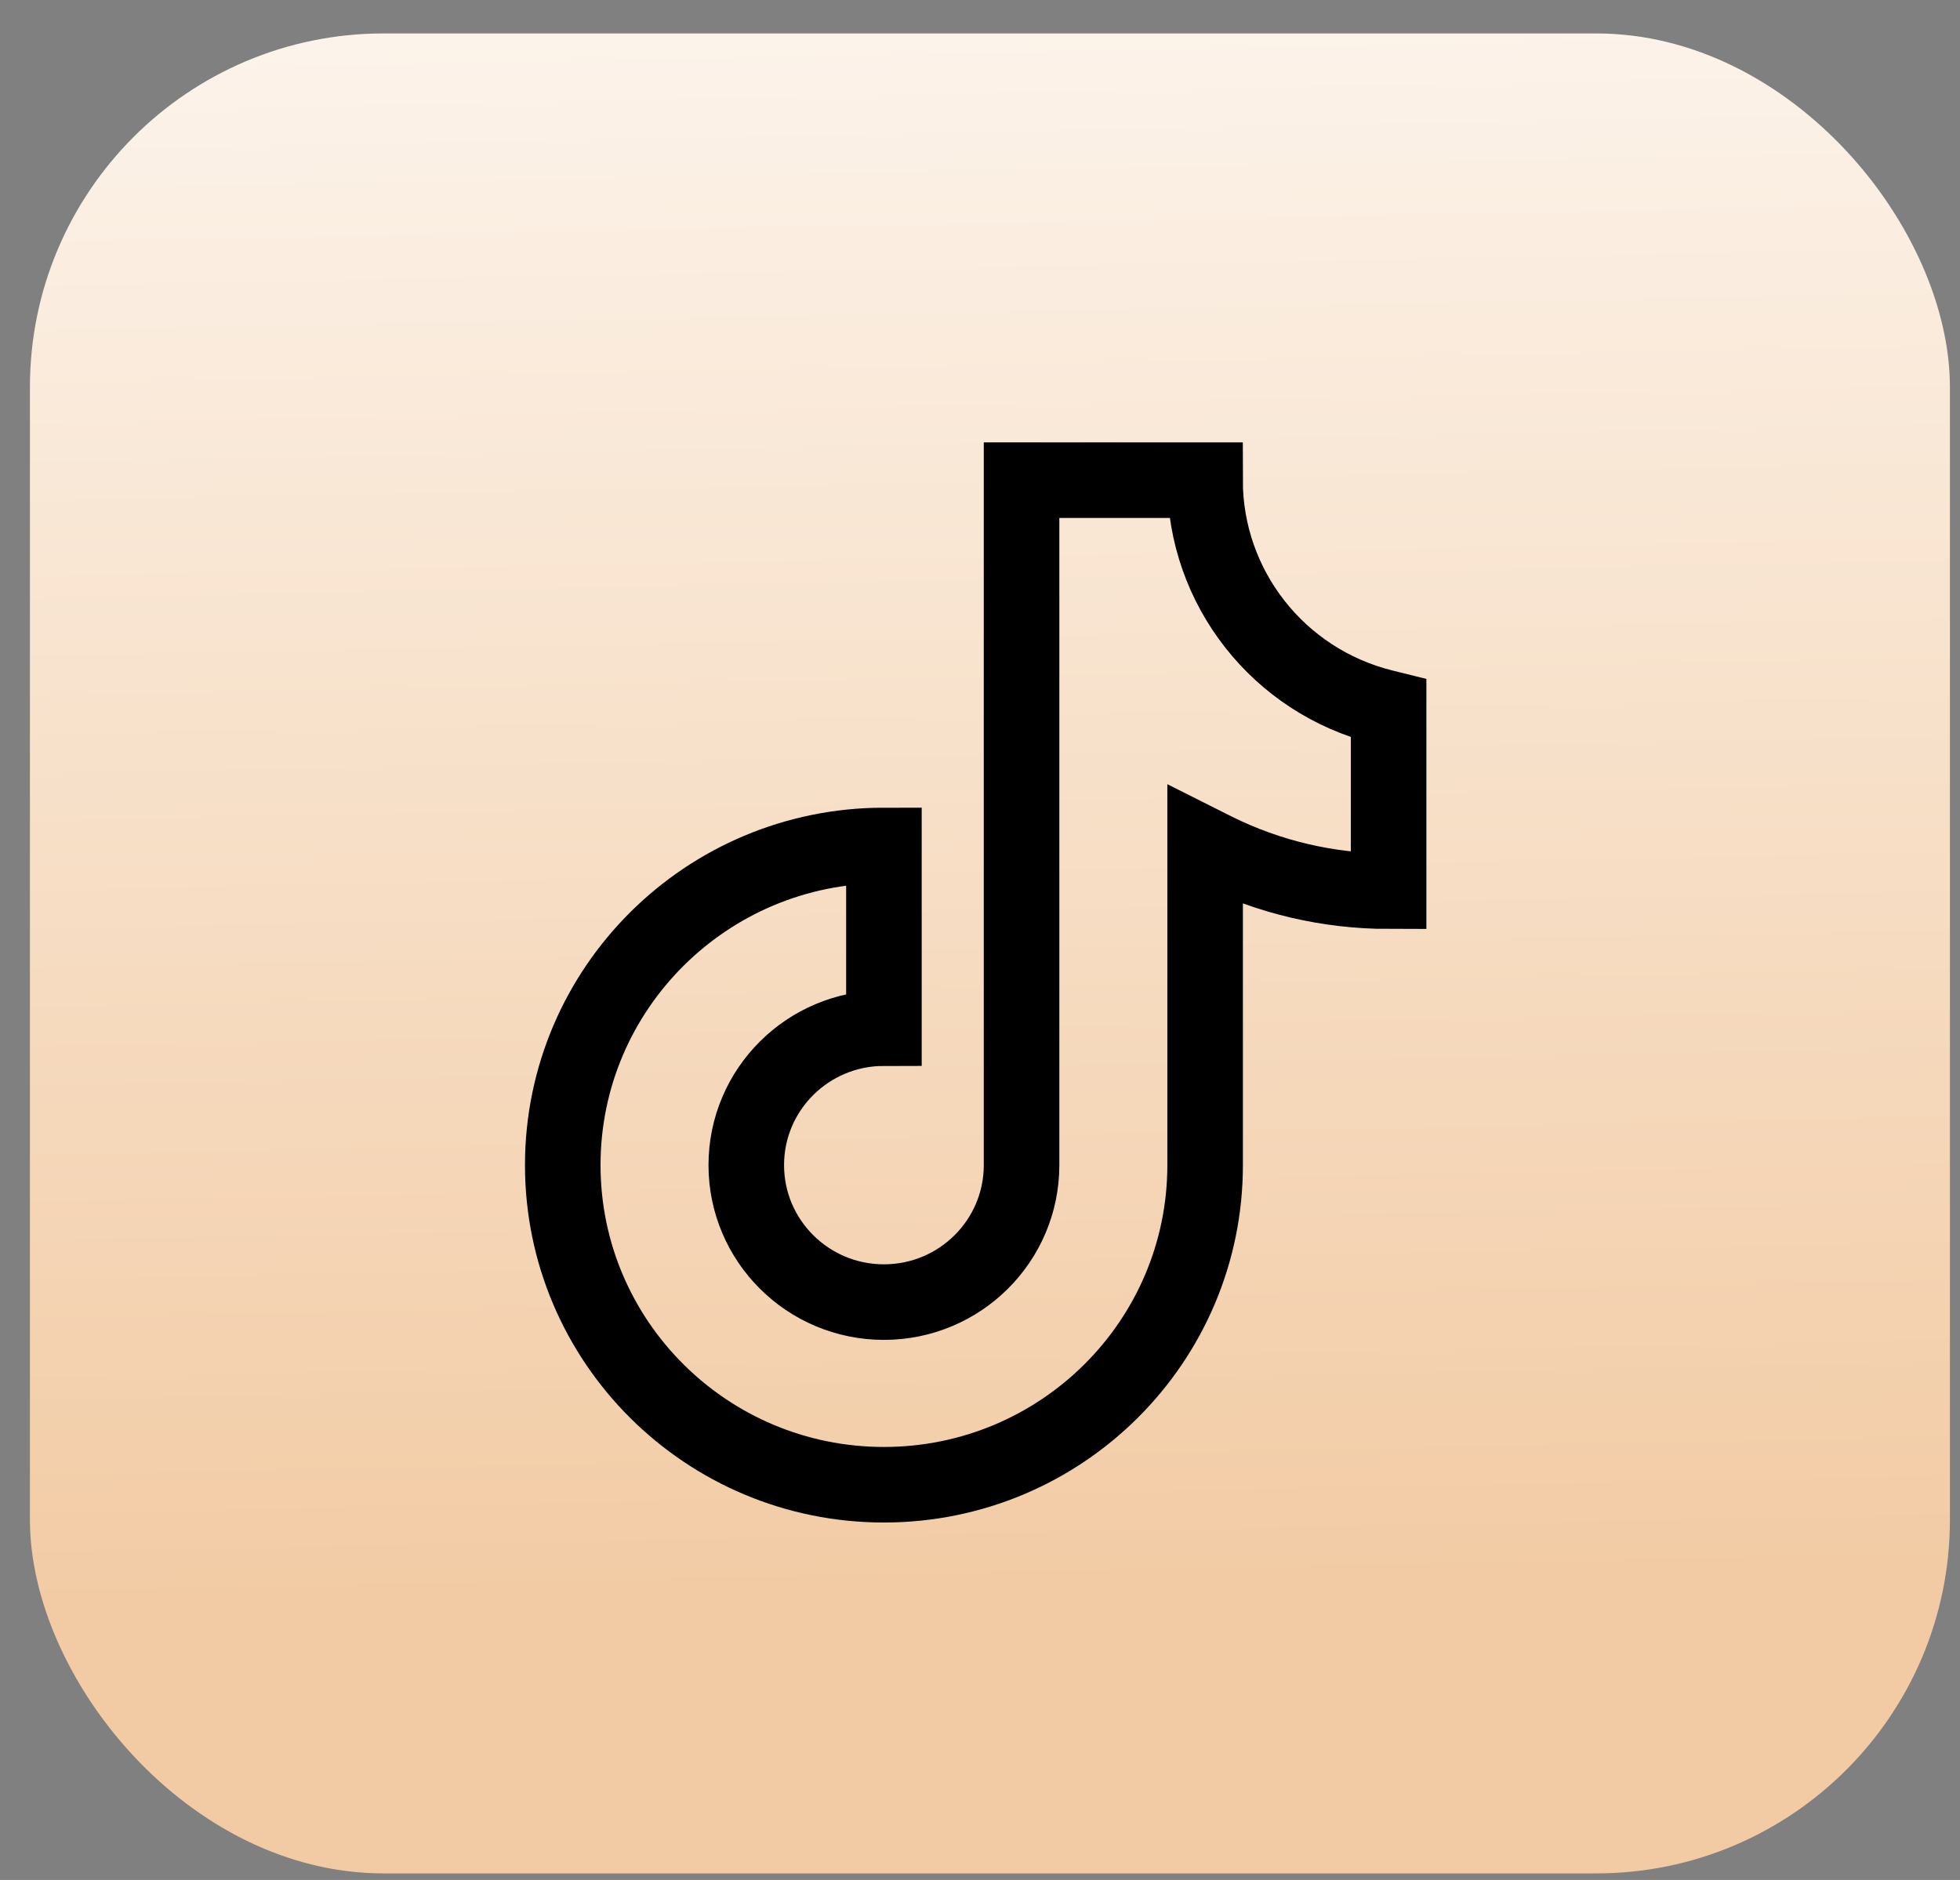
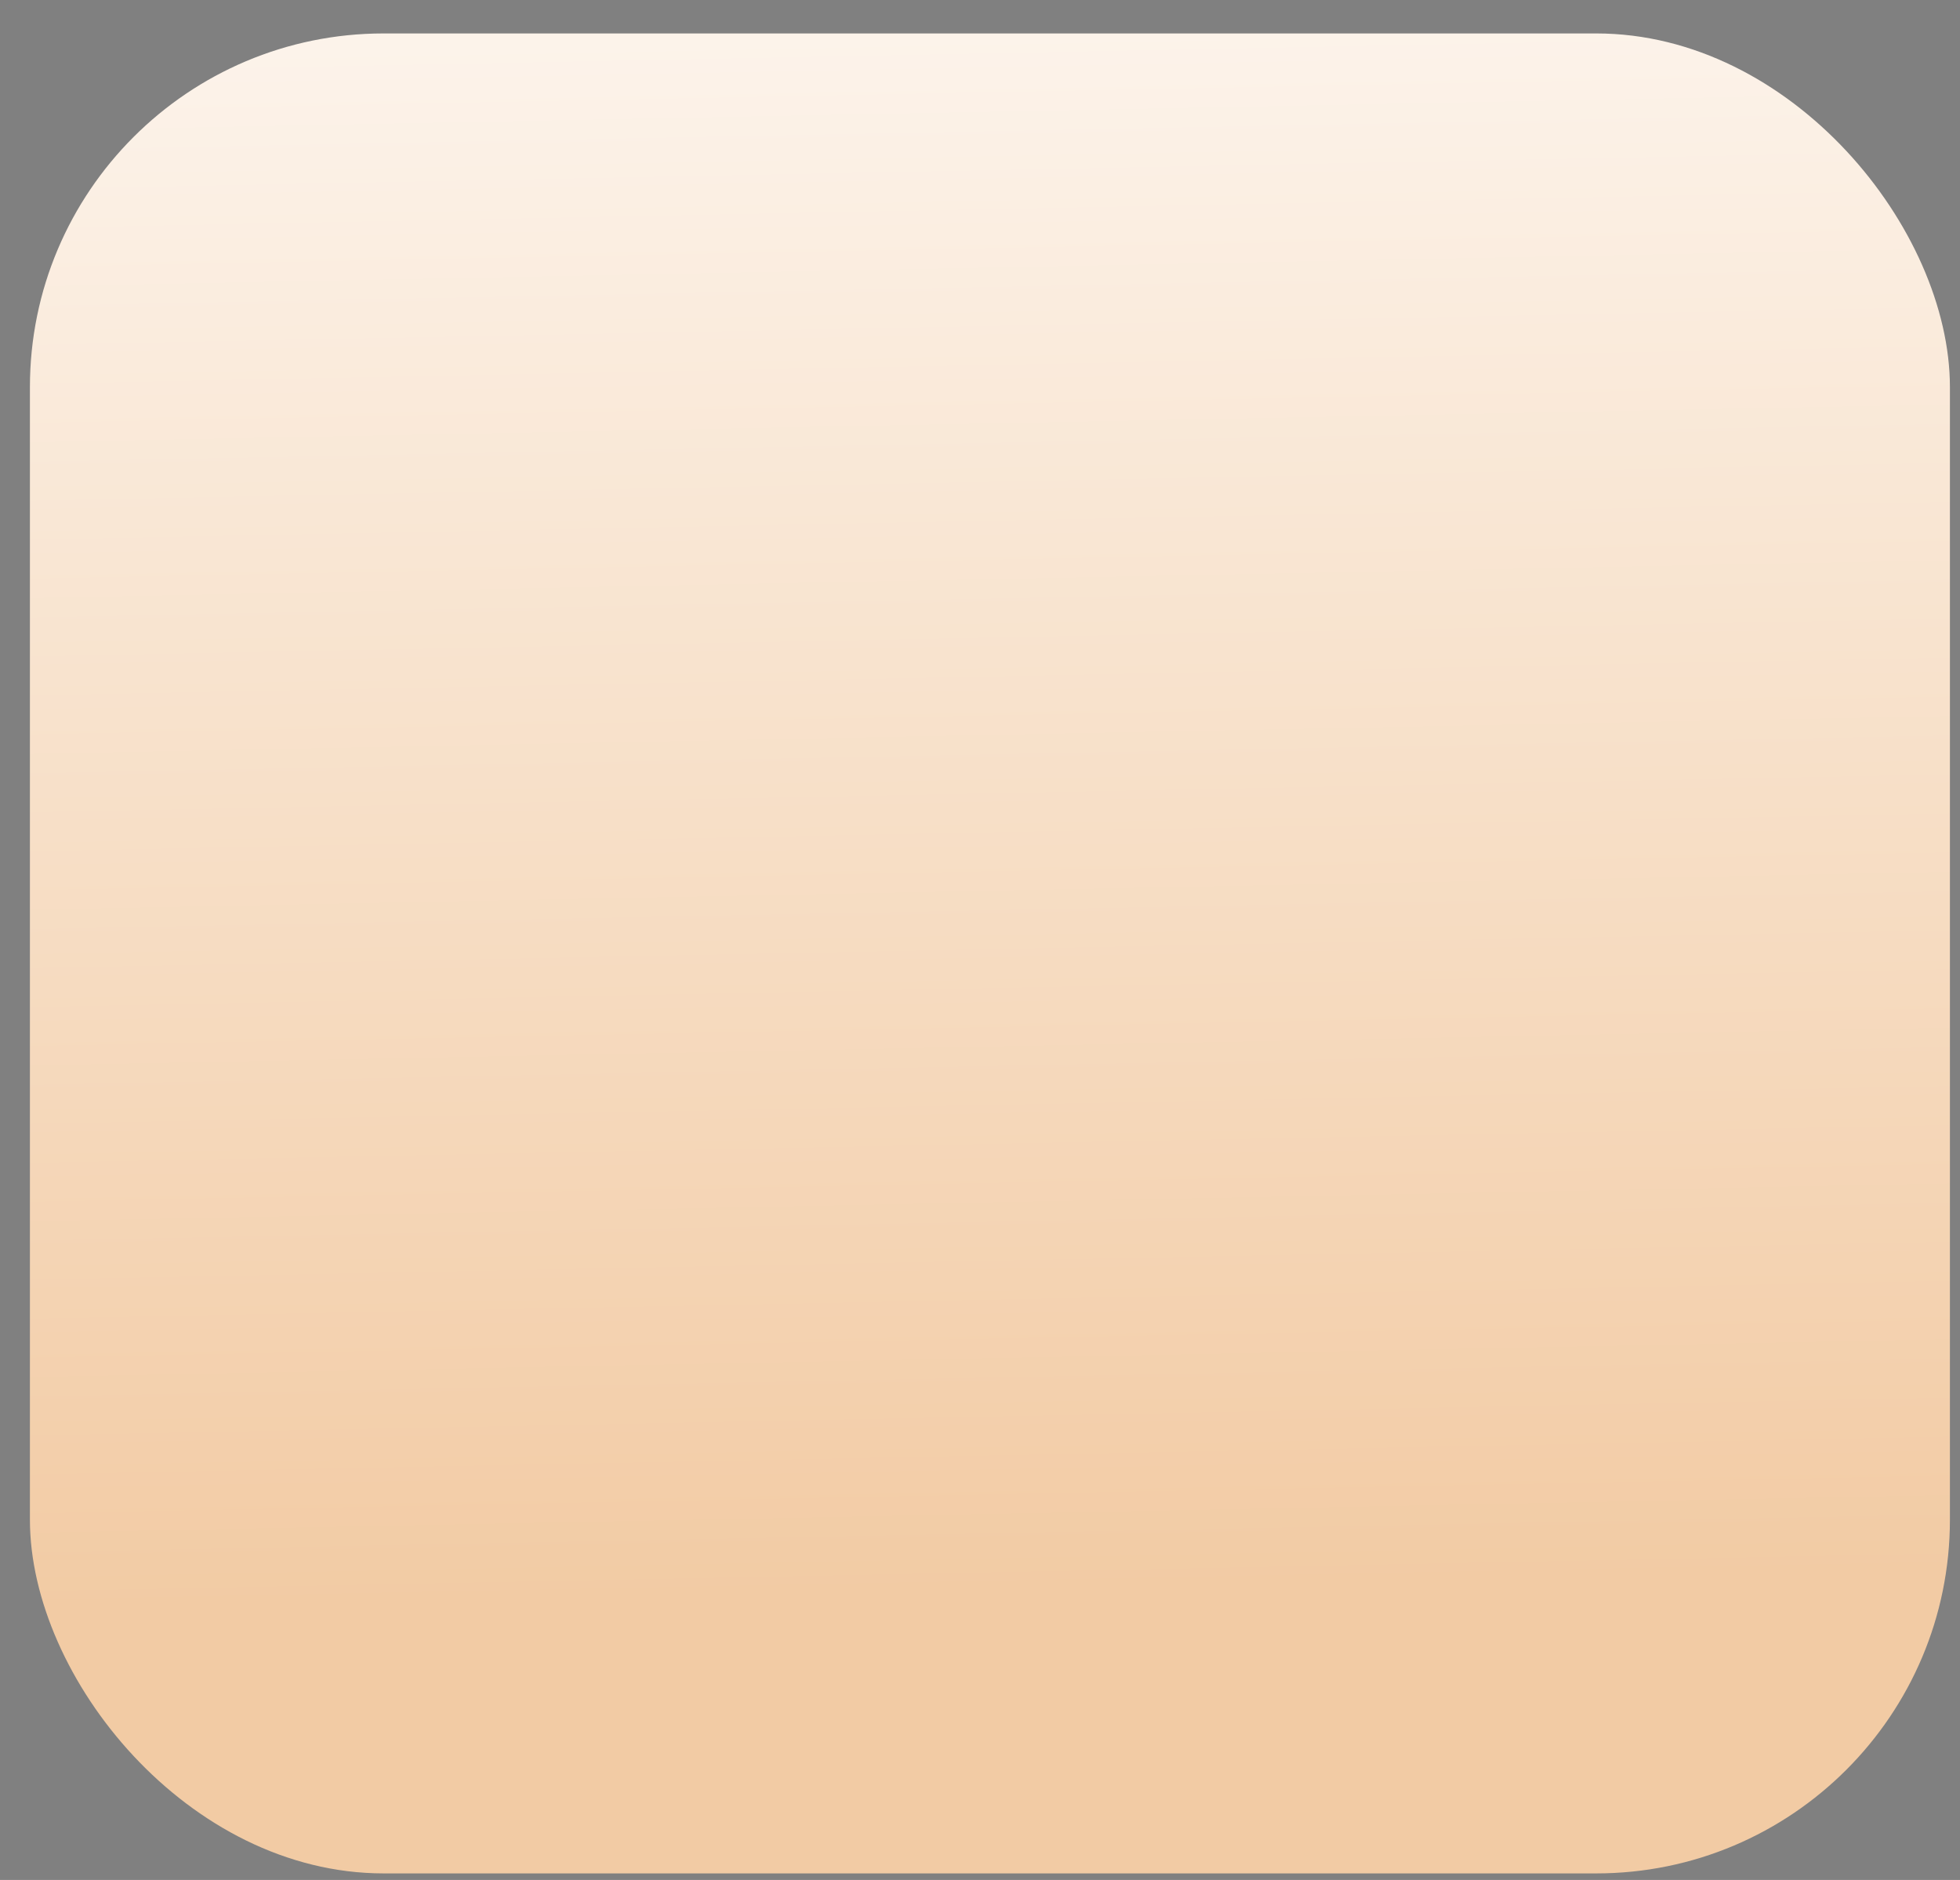
<svg xmlns="http://www.w3.org/2000/svg" width="49" height="47" viewBox="0 0 49 47" fill="none">
  <rect x="0" y="0" width="49" height="47" fill="#808080" stroke="none" />
  <rect x="0.748" y="0.836" width="48" height="46" rx="8.843" fill="url(#paint0_linear_21_1812)" />
-   <path d="M25.539 12.004V29.128C25.539 31.02 23.998 32.553 22.098 32.553C20.197 32.553 18.657 31.019 18.657 29.128C18.657 27.236 20.198 25.704 22.098 25.704V21.137C17.664 21.137 14.069 24.715 14.069 29.128C14.069 33.541 17.664 37.119 22.098 37.119C26.532 37.119 30.128 33.541 30.128 29.128V21.137L30.369 21.258C31.719 21.93 33.207 22.279 34.715 22.279V17.712L34.578 17.678C31.962 17.027 30.126 14.687 30.126 12.004H25.539Z" stroke="black" stroke-width="1.889" stroke-miterlimit="10" />
  <defs>
    <linearGradient id="paint0_linear_21_1812" x1="24.748" y1="0.836" x2="25.517" y2="39.786" gradientUnits="userSpaceOnUse">
      <stop stop-color="#FCF3EA" />
      <stop offset="1" stop-color="#F2CBA4" />
    </linearGradient>
  </defs>
</svg>